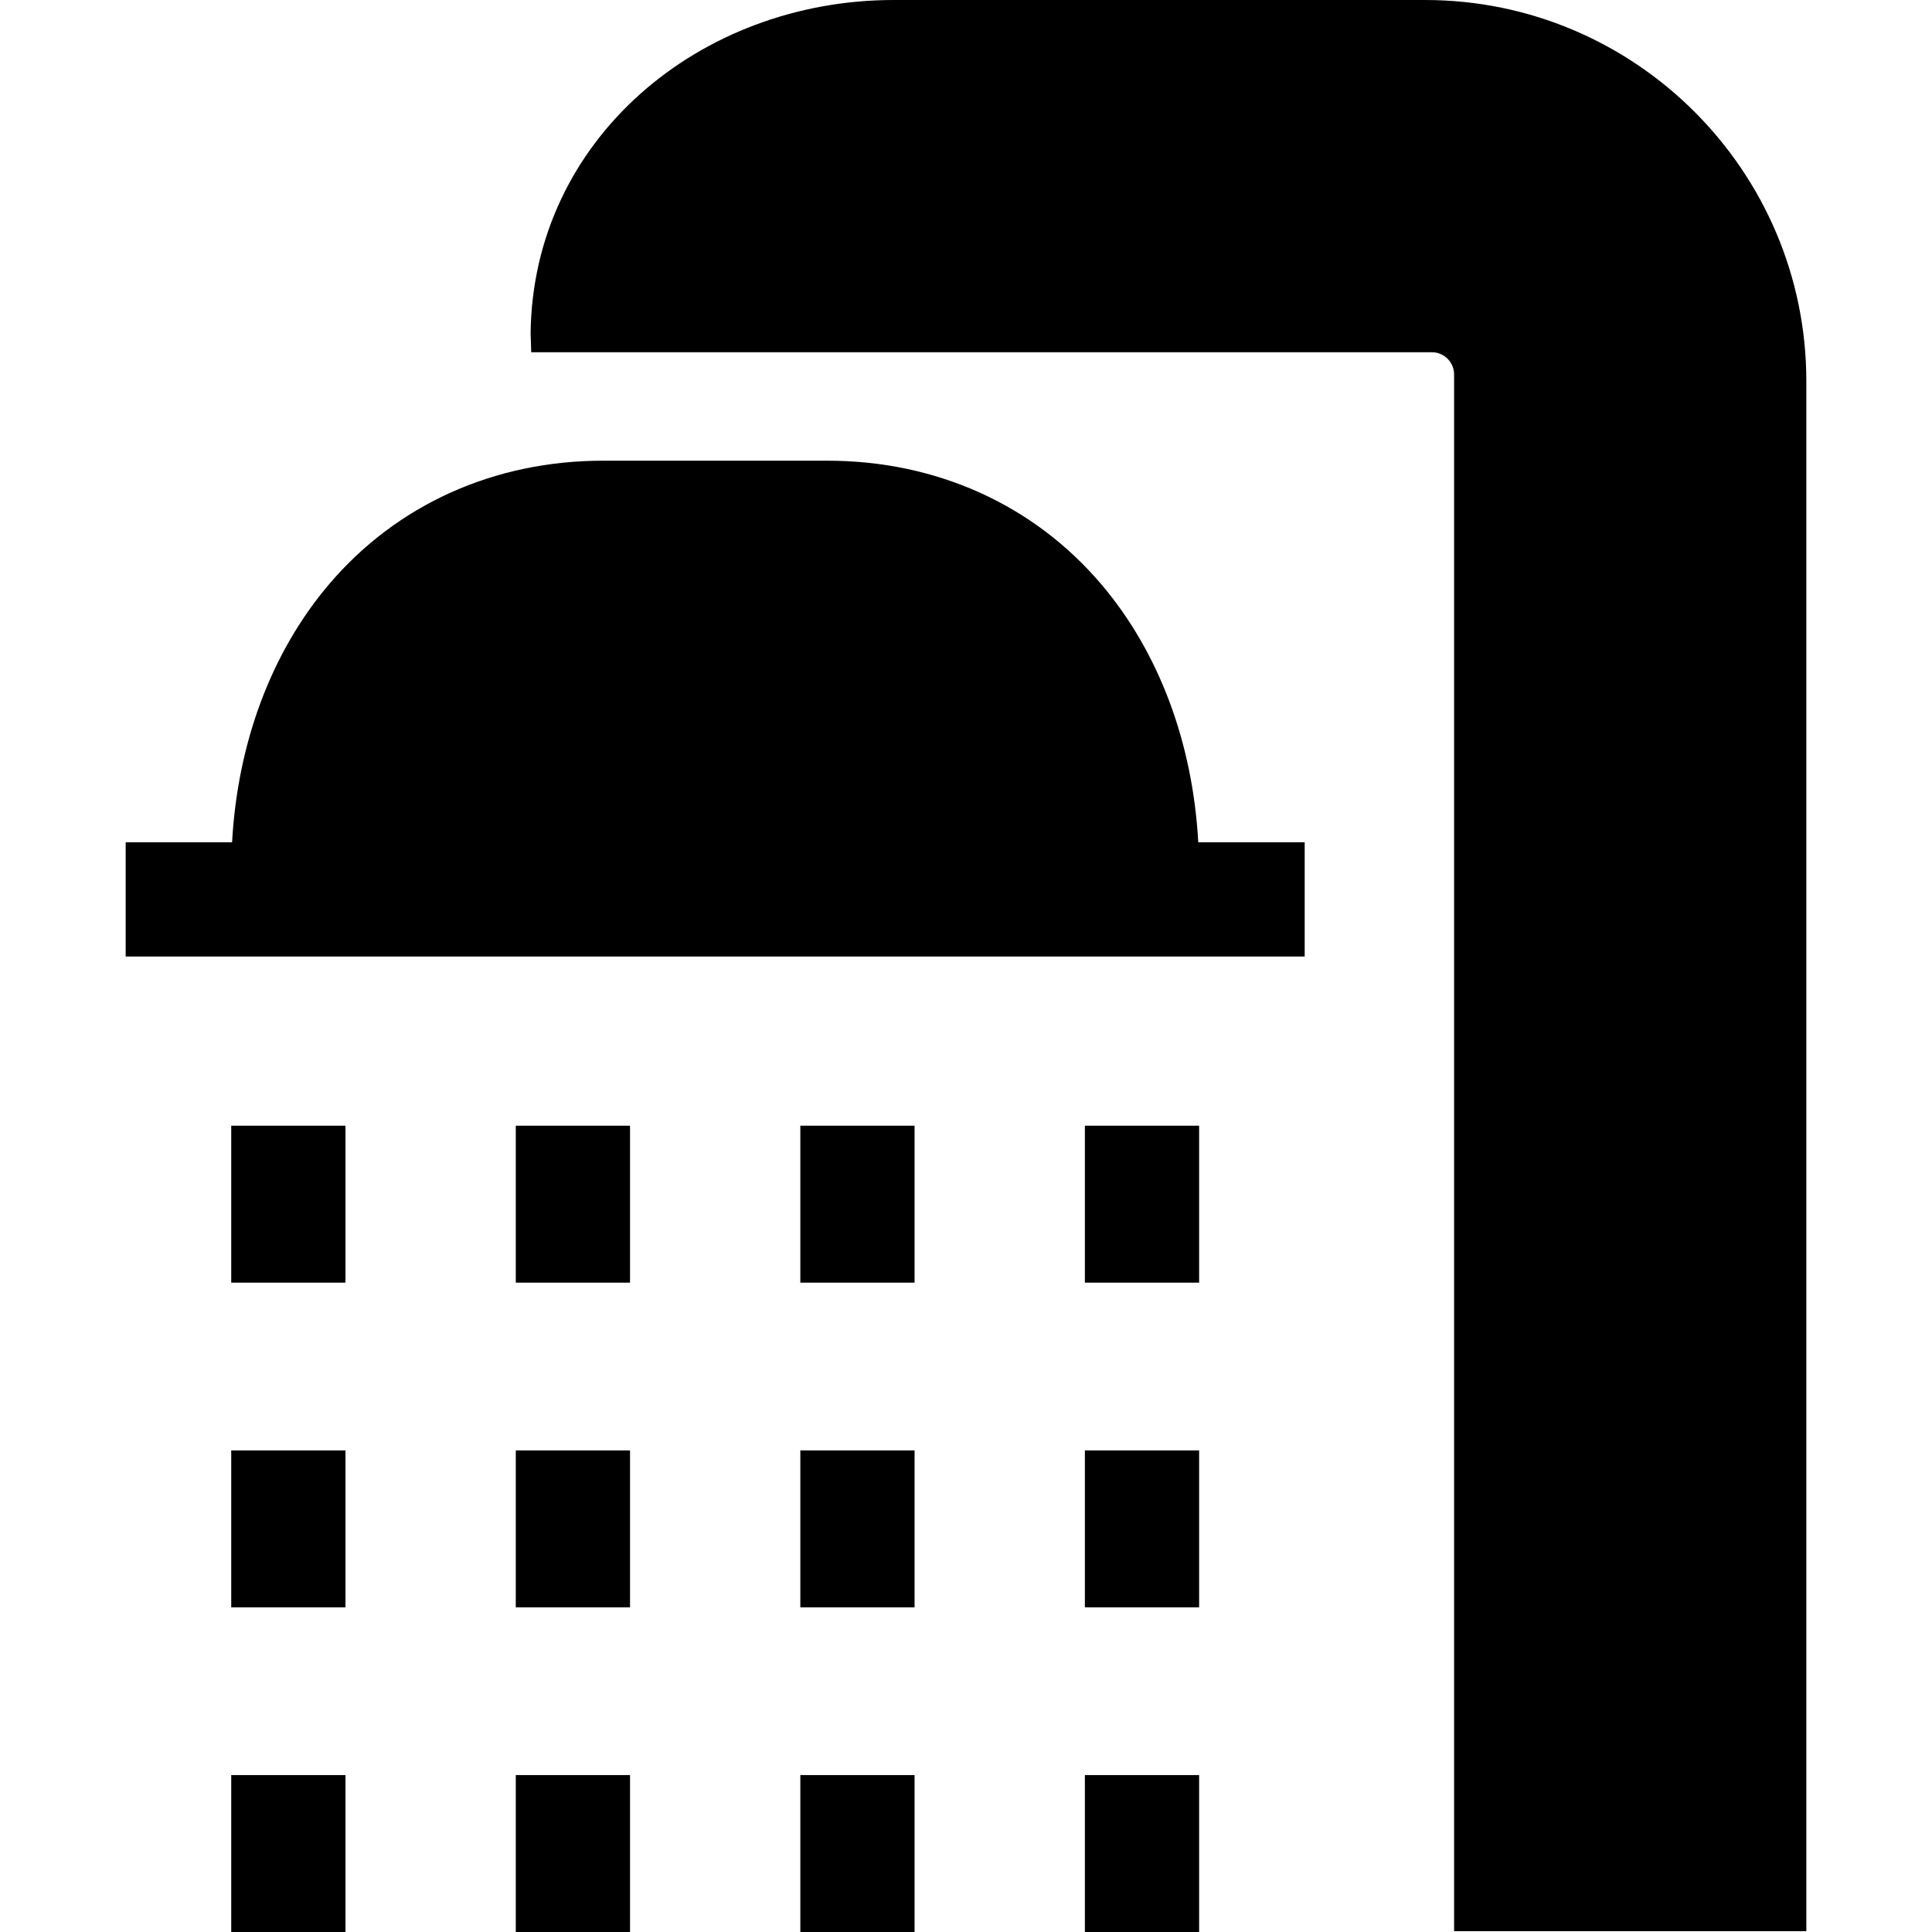
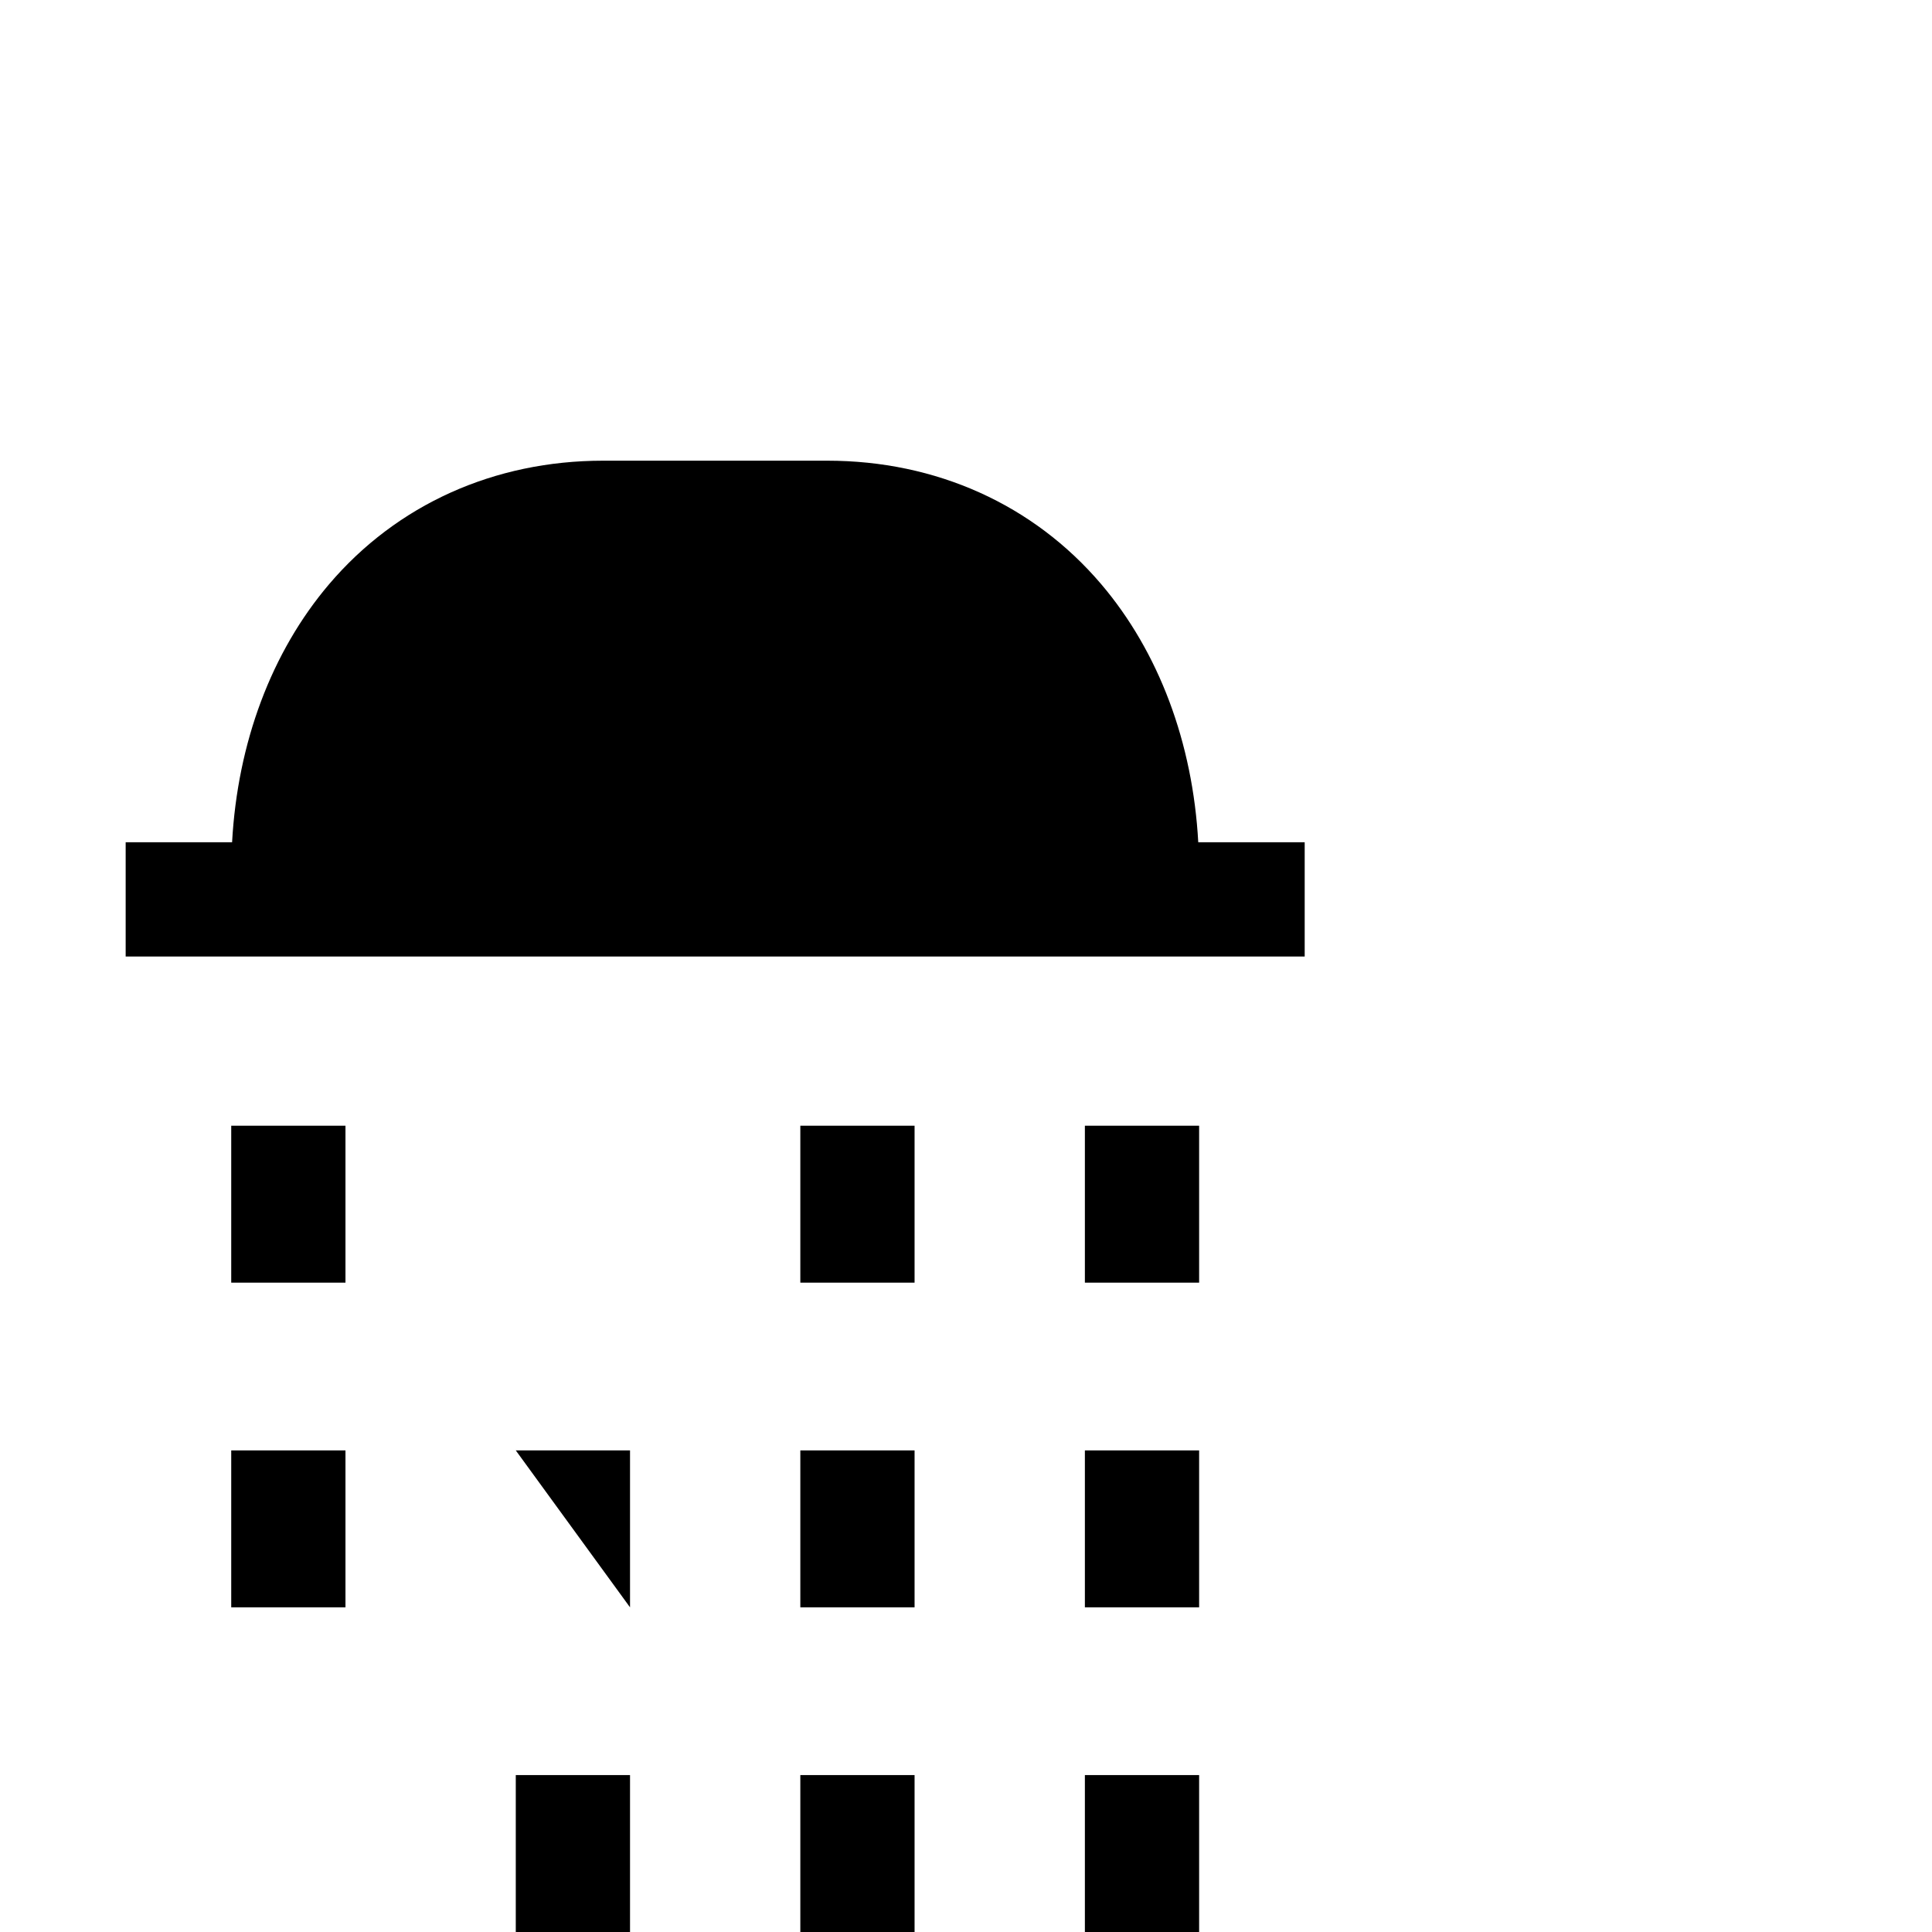
<svg xmlns="http://www.w3.org/2000/svg" id="Capa_1" height="512" viewBox="0 0 507.333 507.333" width="512">
  <g id="XMLID_256_">
-     <path id="XMLID_188_" d="m139.333 87.5c.59-50.843 44.36-87.5 95.34-87.5h139.538c55.208 0 100.123 44.915 100.123 100.124v406.994h-92.496v-408.79c0-3.215-2.616-5.832-5.832-5.832h-236.506z" />
    <path id="XMLID_277_" d="m314.655 221.172c-1.431-26.125-10.339-49.973-25.489-67.778-17.79-20.907-43.342-32.42-71.949-32.42h-58.832c-28.607 0-54.16 11.514-71.95 32.42-15.15 17.805-24.057 41.653-25.489 67.778h-27.947v30h309.605v-30z" />
    <path id="XMLID_279_" d="m60.719 295.609h30v41.208h-30z" />
-     <path id="XMLID_280_" d="m135.441 295.609h30v41.208h-30z" />
    <path id="XMLID_281_" d="m210.162 295.609h30v41.208h-30z" />
    <path id="XMLID_282_" d="m284.884 295.609h30v41.208h-30z" />
    <path id="XMLID_283_" d="m60.719 380.868h30v41.208h-30z" />
-     <path id="XMLID_284_" d="m135.441 380.868h30v41.208h-30z" />
+     <path id="XMLID_284_" d="m135.441 380.868h30v41.208z" />
    <path id="XMLID_285_" d="m210.162 380.868h30v41.208h-30z" />
    <path id="XMLID_286_" d="m284.884 380.868h30v41.208h-30z" />
-     <path id="XMLID_289_" d="m60.719 466.126h30v41.208h-30z" />
    <path id="XMLID_292_" d="m135.441 466.126h30v41.208h-30z" />
    <path id="XMLID_295_" d="m210.162 466.126h30v41.208h-30z" />
    <path id="XMLID_300_" d="m284.884 466.126h30v41.208h-30z" />
  </g>
</svg>